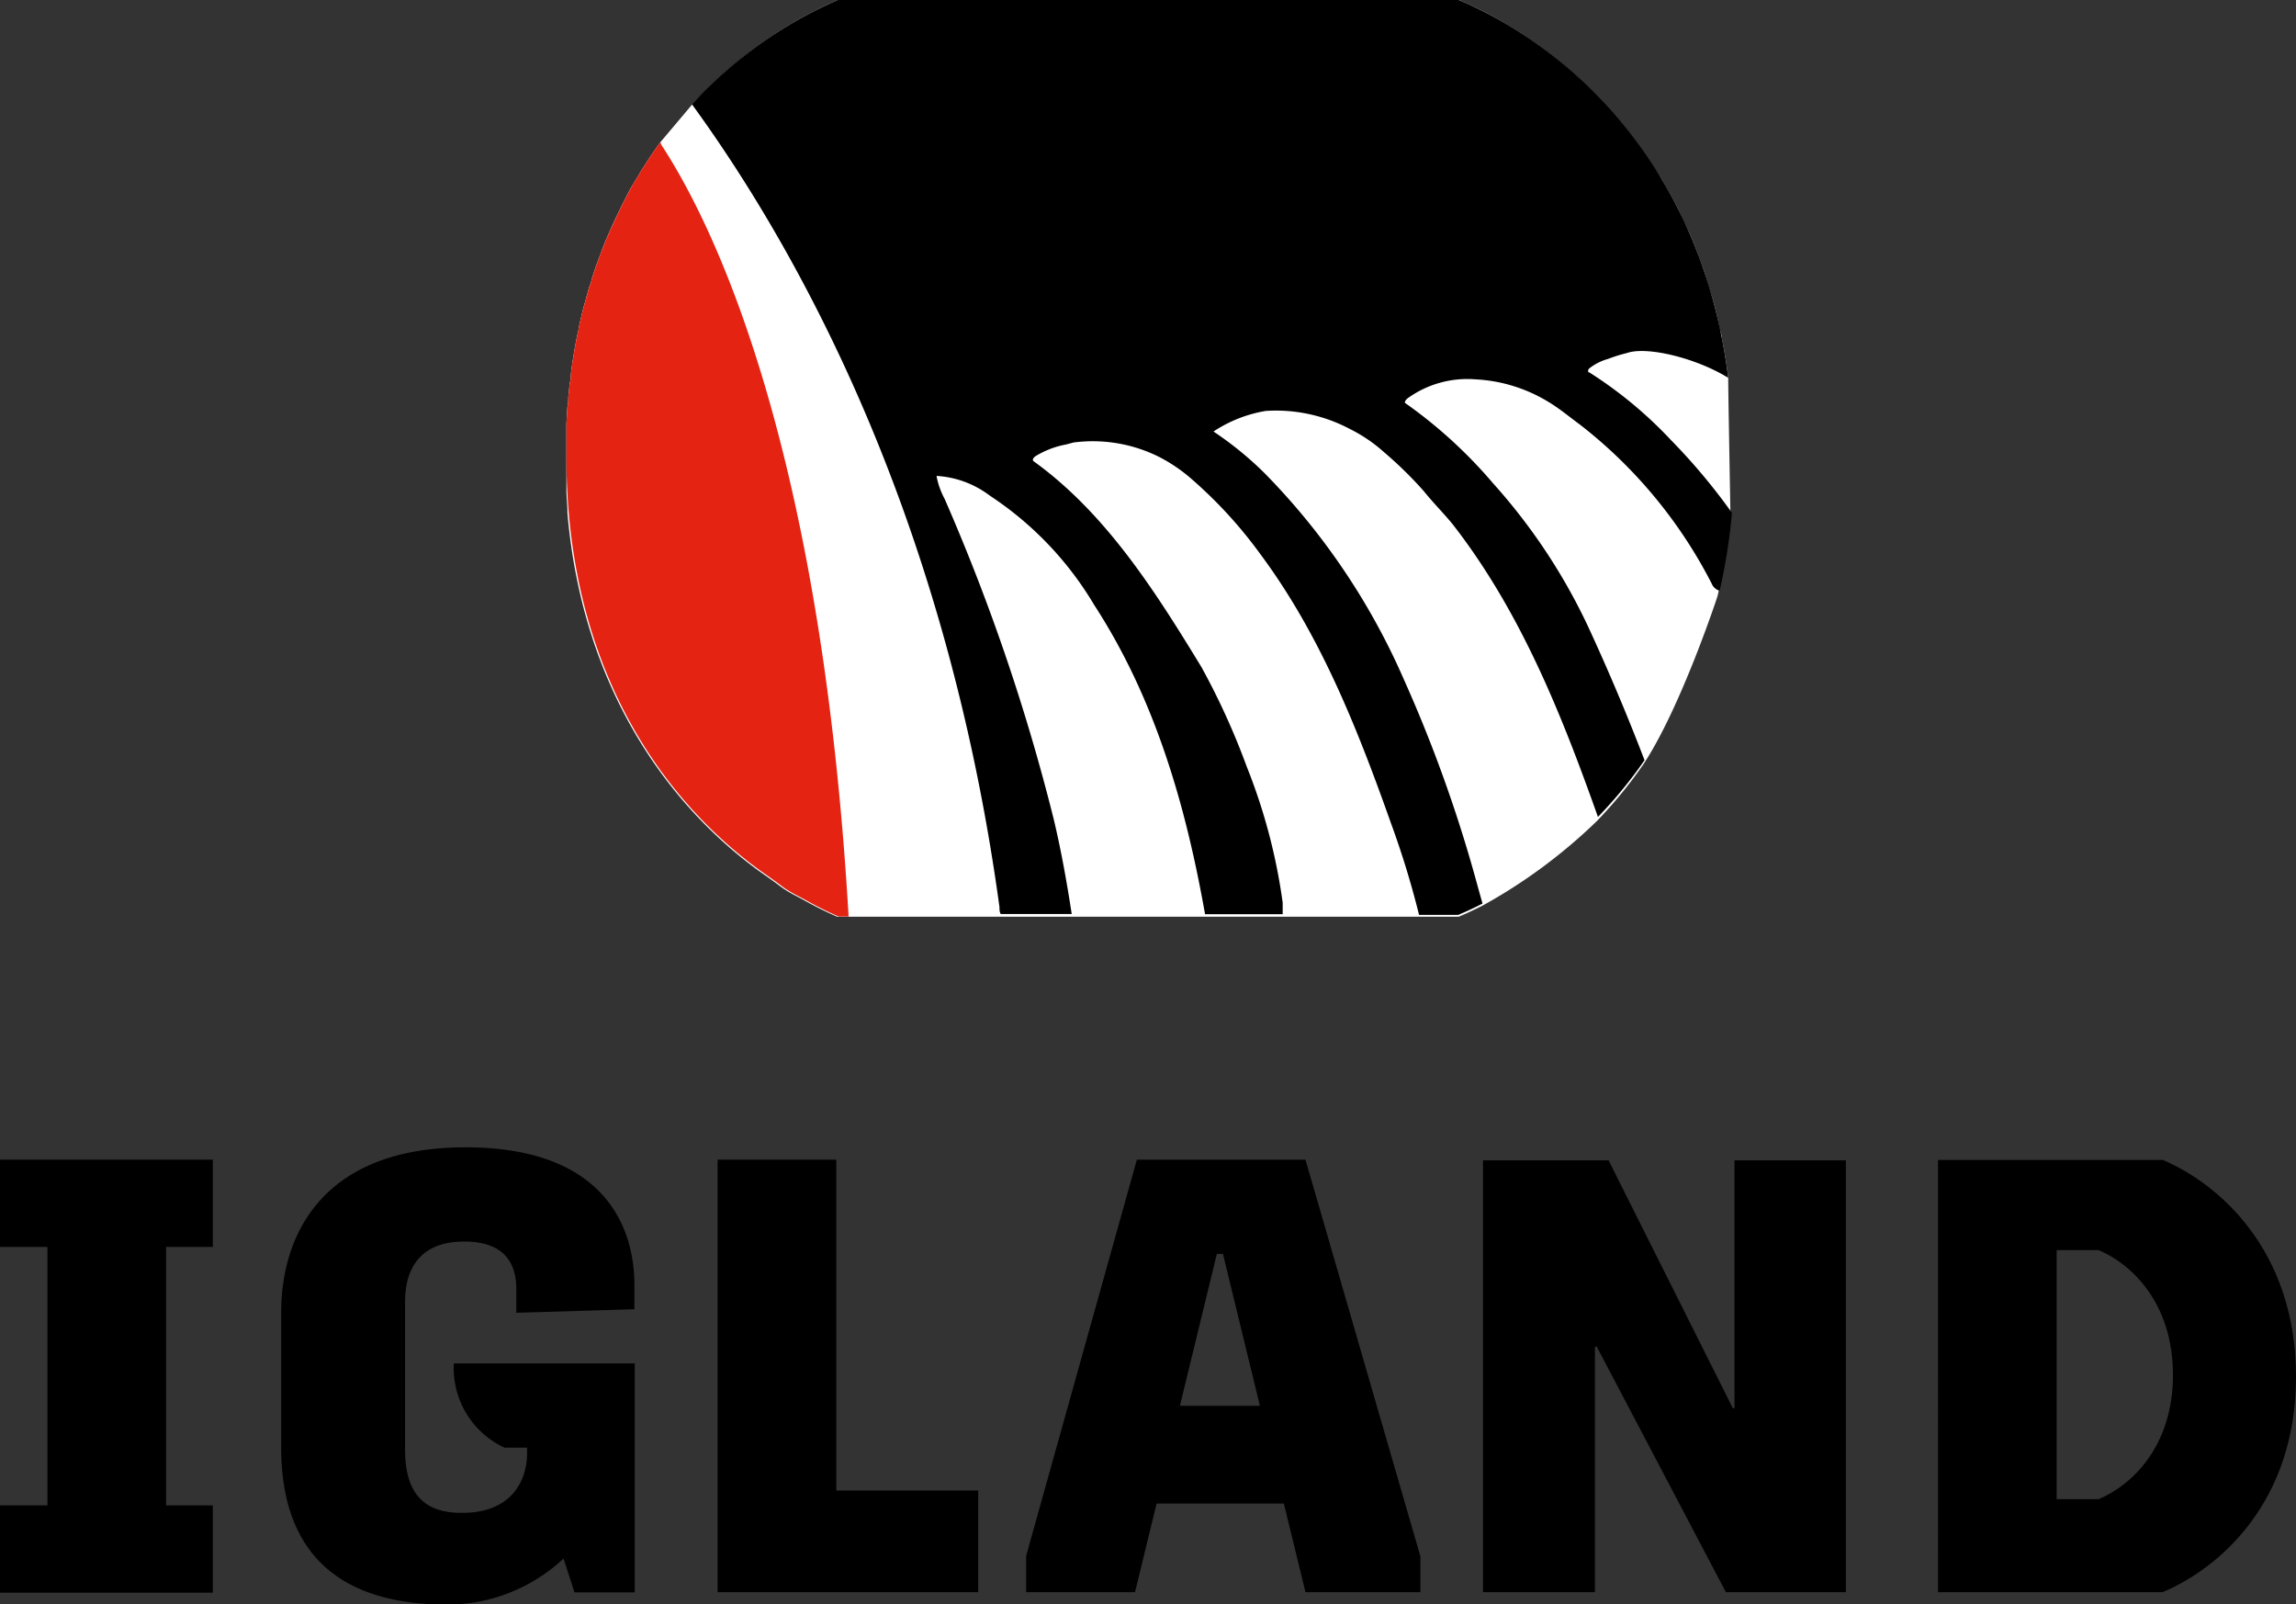
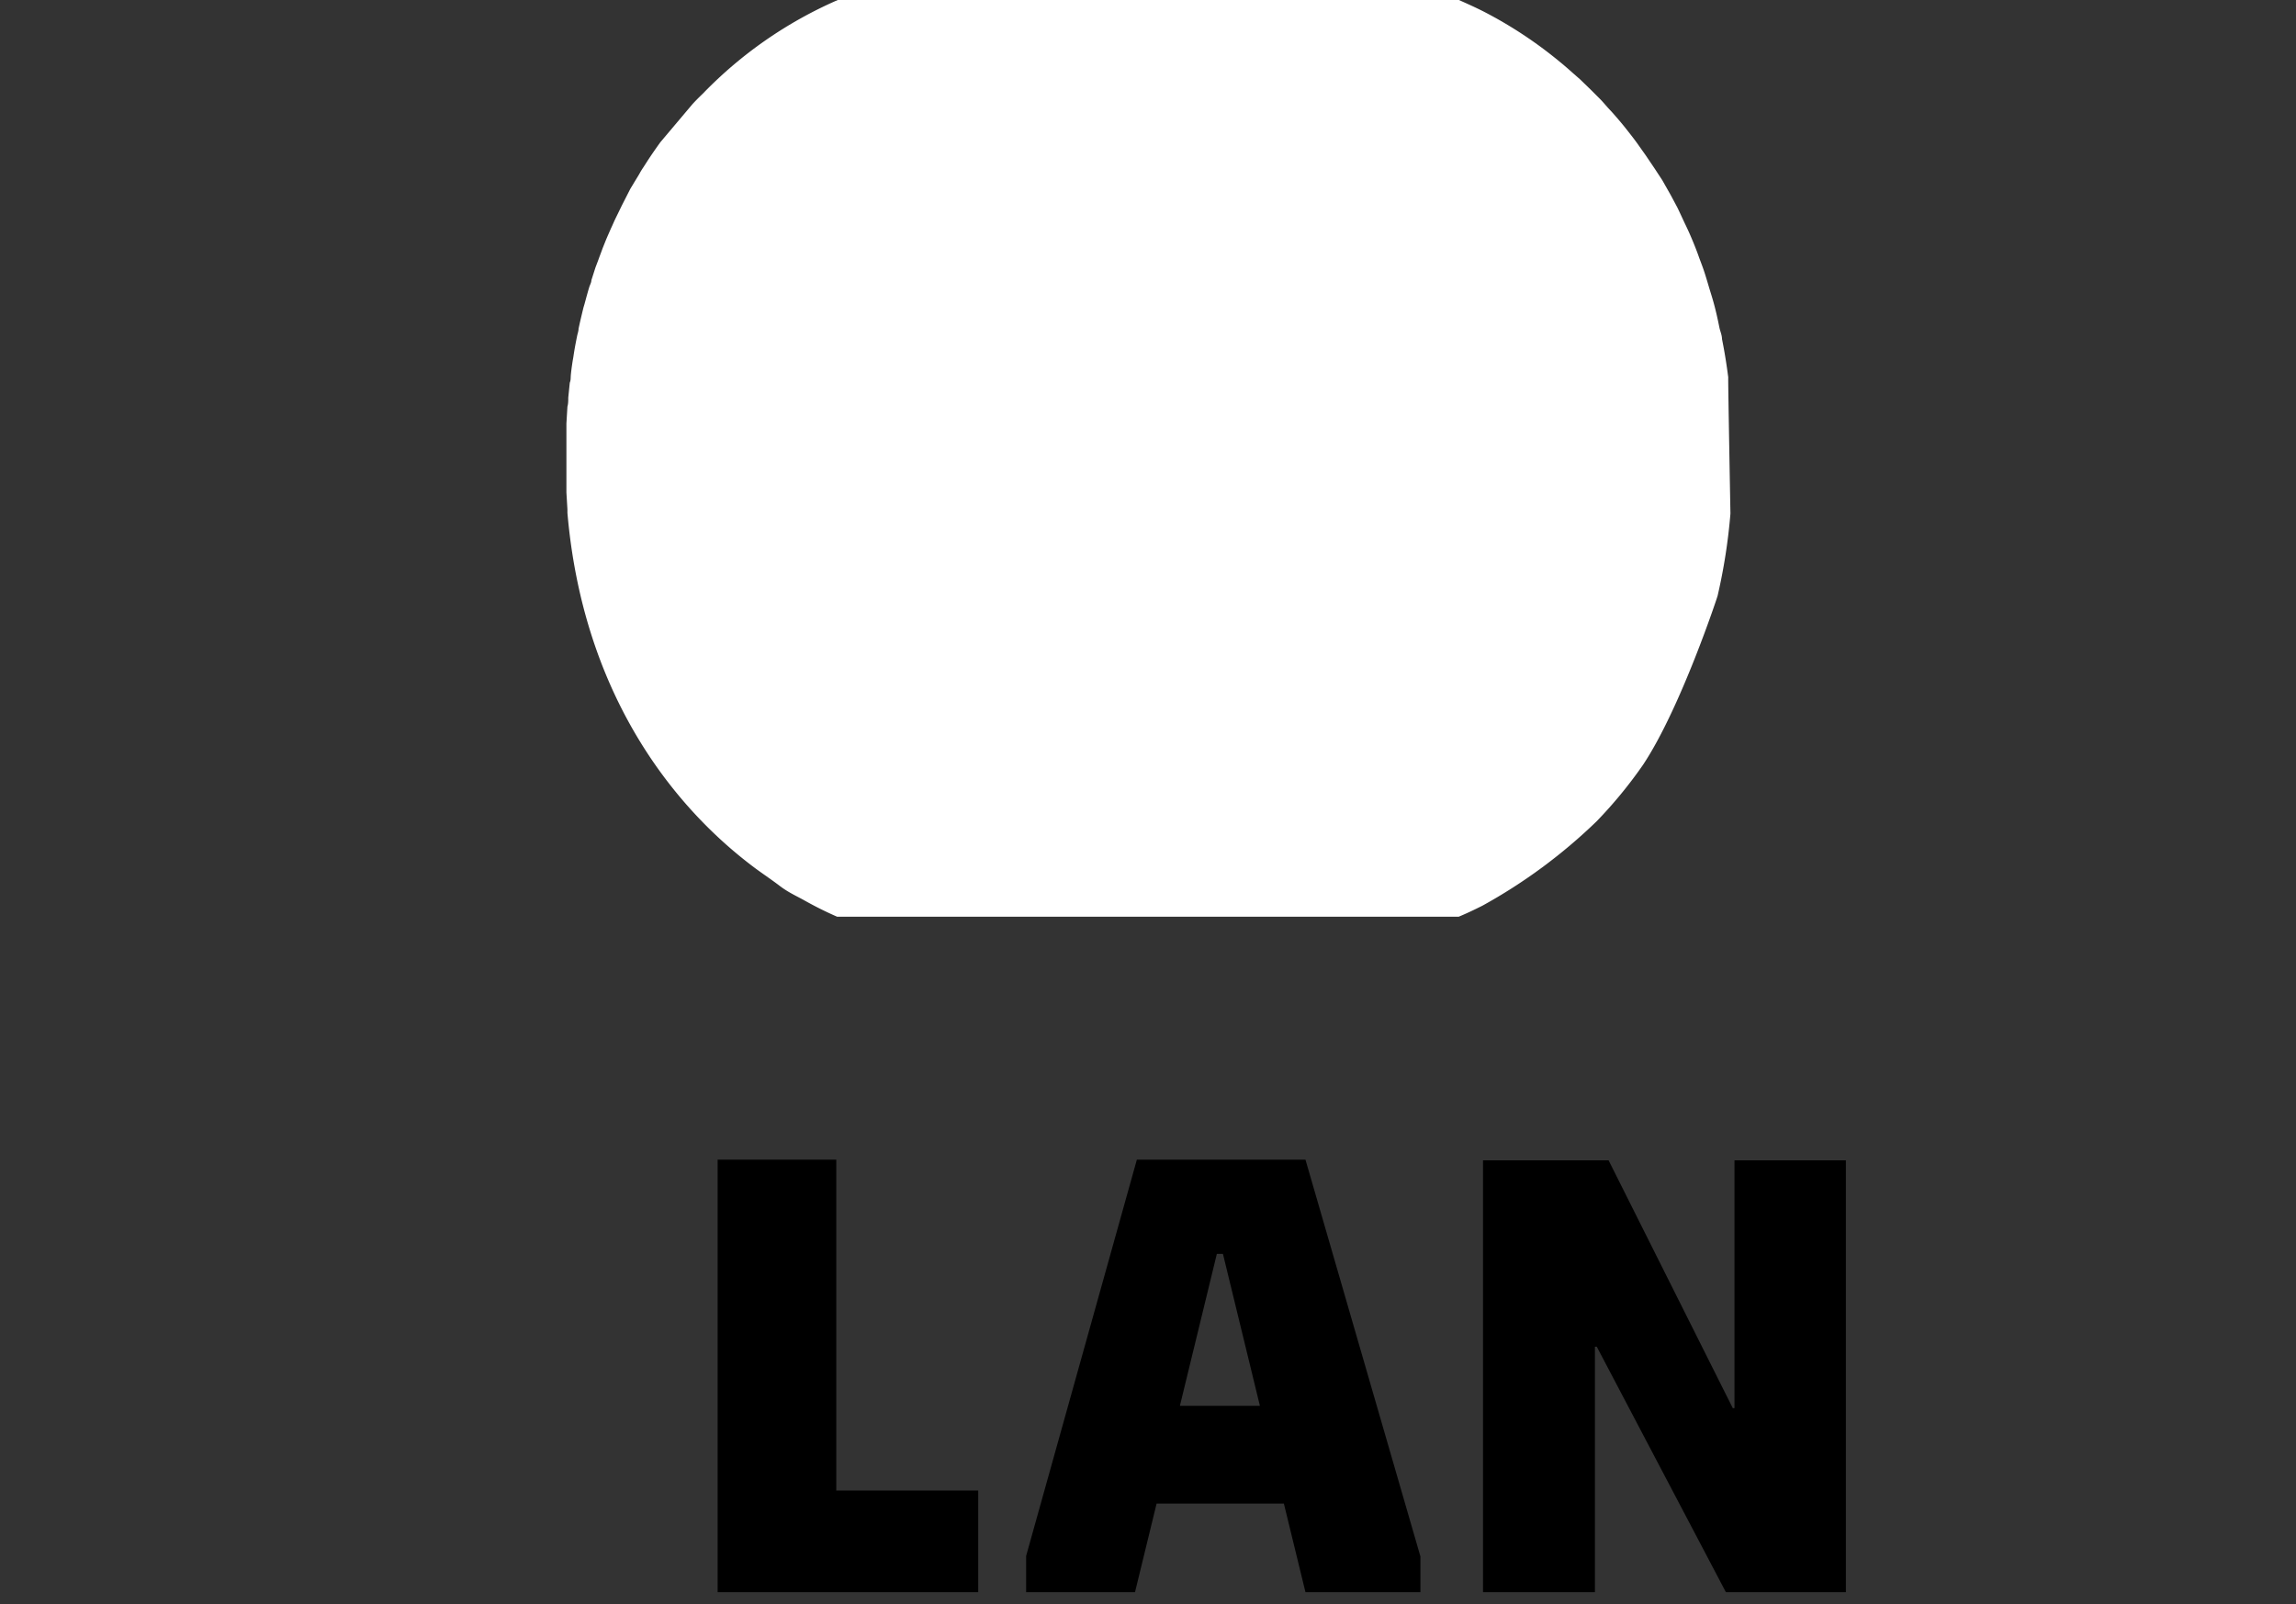
<svg xmlns="http://www.w3.org/2000/svg" viewBox="0 0 136.04 95.03">
  <rect x="0" y="0" width="136.04" height="95.03" fill="#333333" stroke="none" />
  <defs>
    <style>.cls-1{fill:#fff;}.cls-2{fill:#e42313;}</style>
  </defs>
  <g id="Layer_2" data-name="Layer 2">
    <g id="Layer_1-2" data-name="Layer 1">
      <path class="cls-1" d="M102.53,30.42c0-.06-.15-8.08-.13-8.07-.1-.78-.22-1.53-.37-2.27,0-.22-.1-.44-.15-.66-.1-.5-.21-1-.34-1.47-.07-.26-.15-.51-.23-.77s-.24-.83-.38-1.23-.2-.53-.29-.79-.28-.74-.43-1.09-.23-.52-.35-.77-.31-.67-.47-1L99,11.57l-.51-.9L98.05,10l-.54-.8L97,8.48c-.18-.25-.37-.49-.55-.72s-.35-.44-.53-.65-.36-.42-.55-.62-.38-.44-.58-.64-.34-.34-.51-.51l-.66-.64-.4-.35c-.27-.24-.53-.47-.79-.68l0,0a25.13,25.13,0,0,0-4.55-3h0l0,0h0C87.36.41,86.89.2,86.44,0H49.64a25,25,0,0,0-8,5.55c-.22.21-.43.42-.62.63L39.13,8.42c-.26.36-.51.72-.76,1.1h0l-.23.36c-.08.12-.16.24-.23.37s-.26.43-.39.65l-.17.28-.51,1-.16.33c-.11.23-.23.46-.33.69s-.13.28-.19.42-.19.43-.28.65l-.18.45c-.08.23-.17.45-.25.68l-.17.45-.24.75c0,.14-.09.28-.13.42-.1.33-.19.67-.28,1l-.06.2c-.1.41-.2.83-.29,1.25,0,.13-.05.27-.08.4-.06.3-.12.6-.17.9s-.05.34-.08.5-.09.57-.12.86,0,.36-.07.54l-.09.88c0,.18,0,.36-.05.54l-.06,1c0,.16,0,.32,0,.48q0,.73,0,1.5v.12q0,.77,0,1.5c0,.16,0,.32,0,.48l.06,1c0,.06,0,.11,0,.16s0,0,0,.05c.9,10.43,6,17.26,11.21,21.11.47.34.93.65,1.39,1s.92.56,1.38.81a21.42,21.42,0,0,0,2,1H86.43c.46-.19.92-.41,1.4-.65l0,0h0a31.73,31.73,0,0,0,6.77-5,26.59,26.59,0,0,0,2.76-3.36c2.23-3.36,4.42-10,4.41-10A33.92,33.92,0,0,0,102.53,30.42Z" />
-       <path d="M99,26.06a24.86,24.86,0,0,0-4.83-4c-.1,0-.1-.16,0-.24a3.14,3.14,0,0,1,1.11-.56,9.06,9.06,0,0,1,1.12-.35c1.16-.41,4.07.28,6,1.47C100.79,9.5,92.68,2.63,86.43,0H49.64A25.48,25.48,0,0,0,41,6.18c5.76,7.91,14.94,23.58,18.22,47.55,0,.14,0,.27.07.41h4.21c-.27-1.77-.62-3.75-1.06-5.59a119.89,119.89,0,0,0-6.47-19,4.59,4.59,0,0,1-.48-1.36,5.78,5.78,0,0,1,3.16,1.17,19.92,19.92,0,0,1,6.18,6.47c3.65,5.62,5.45,12,6.57,18.32H76l0-.68a34,34,0,0,0-2.13-8.06,42.62,42.62,0,0,0-2.68-5.89c-2.74-4.5-5.68-9.13-9.95-12.2-.1-.09,0-.21.1-.29a5.3,5.3,0,0,1,1.82-.7l.45-.12a8.79,8.79,0,0,1,5,.82,9.5,9.5,0,0,1,2,1.35,26.55,26.55,0,0,1,4.05,4.42c3.57,4.79,5.77,10.36,7.77,16a52.43,52.43,0,0,1,1.65,5.39h2.33c.47-.2.95-.42,1.43-.67l-.28-1A83,83,0,0,0,83.16,40.2,40.49,40.49,0,0,0,74.9,28a20.31,20.31,0,0,0-3-2.44A8,8,0,0,1,75,24.34a9.36,9.36,0,0,1,5,1.08,9,9,0,0,1,2,1.36,23.42,23.42,0,0,1,2.36,2.31c.56.7,1.2,1.33,1.74,2,4,5.15,6.42,11.21,8.58,17.3a26.59,26.59,0,0,0,2.76-3.36q-1.53-4-3.35-7.93a34.78,34.78,0,0,0-5.64-8.49,27.94,27.94,0,0,0-5.21-4.75c0-.12.09-.21.18-.28a6.05,6.05,0,0,1,4-1.11,9.17,9.17,0,0,1,4.3,1.32c.66.39,1.25.89,1.88,1.35a28.19,28.19,0,0,1,7.82,9.43.71.71,0,0,0,.47.42,33.92,33.92,0,0,0,.73-4.61A36.08,36.08,0,0,0,99,26.06" />
-       <path class="cls-2" d="M39.13,8.42c-.26.36-.51.72-.76,1.1h0l-.23.36c-.08.12-.16.24-.23.37s-.26.43-.39.65l-.17.29-.51,1-.16.33c-.11.23-.23.46-.33.7s-.13.27-.19.41-.19.43-.28.65l-.18.46c-.09.22-.17.44-.25.67l-.17.45-.24.75c0,.14-.09.28-.13.42-.1.33-.19.67-.28,1l-.06.2c-.1.41-.2.82-.29,1.25,0,.13-.05.27-.08.4-.06.3-.12.6-.17.9s-.05.34-.08.5-.09.57-.12.86,0,.36-.07.54l-.09.88c0,.18,0,.36-.05.54l-.06,1c0,.16,0,.32,0,.48q0,.73,0,1.5c0,12.32,5.59,20.16,11.36,24.4.47.34.93.65,1.39,1s.92.56,1.38.81a21.42,21.42,0,0,0,2,1h.59c-1.51-25.89-7.14-39.67-11.1-45.72" />
-       <path d="M26.89,80.75h0a5.2,5.2,0,0,0,3,5h1.34v.33c0,1.64-.94,3.53-3.82,3.53C25,89.64,24,88.33,24,85.85V77.11c0-2.22,1.13-3.57,3.5-3.57s3.09,1.27,3.09,2.8v1.42l7-.21V76.12c0-3.57-1.9-8.16-10-8.16-8.6,0-10.93,5.32-10.93,9.77v8c0,4.7,1.93,9.32,9.88,9.32a10.14,10.14,0,0,0,6.85-2.73l.65,2h3.57V80.76H26.89Z" />
-       <polygon points="0 73.86 2.81 73.86 2.81 89.17 0 89.17 0 94.34 12.61 94.34 12.61 89.17 9.84 89.17 9.84 73.86 12.61 73.86 12.61 68.69 0 68.69 0 73.86" />
      <polygon points="49.55 68.69 42.52 68.69 42.52 94.31 57.96 94.31 57.96 88.29 49.55 88.29 49.55 68.69" />
      <path d="M67.36,68.69,60.8,92.16v2.15h6.45l1.28-5.25h7.54l1.28,5.25h6.81V92.19l-6.81-23.5Zm2.55,14.58,2.19-9h.36l2.19,9Z" />
      <polygon points="102.77 83.41 102.67 83.41 95.31 68.73 87.87 68.73 87.87 94.31 94.5 94.31 94.5 79.77 94.61 79.77 102.26 94.31 109.37 94.31 109.37 68.73 102.77 68.73 102.77 83.41" />
-       <path d="M128.13,68.71l-13.3,0V94.31h13.3c3.3-1.38,7.91-5.26,7.91-12.77s-4.61-11.45-7.91-12.84M124.35,88.8h-2.49V74.05h2.49c1.9.8,4.4,3.09,4.4,7.39s-2.5,6.56-4.4,7.36" />
    </g>
  </g>
</svg>